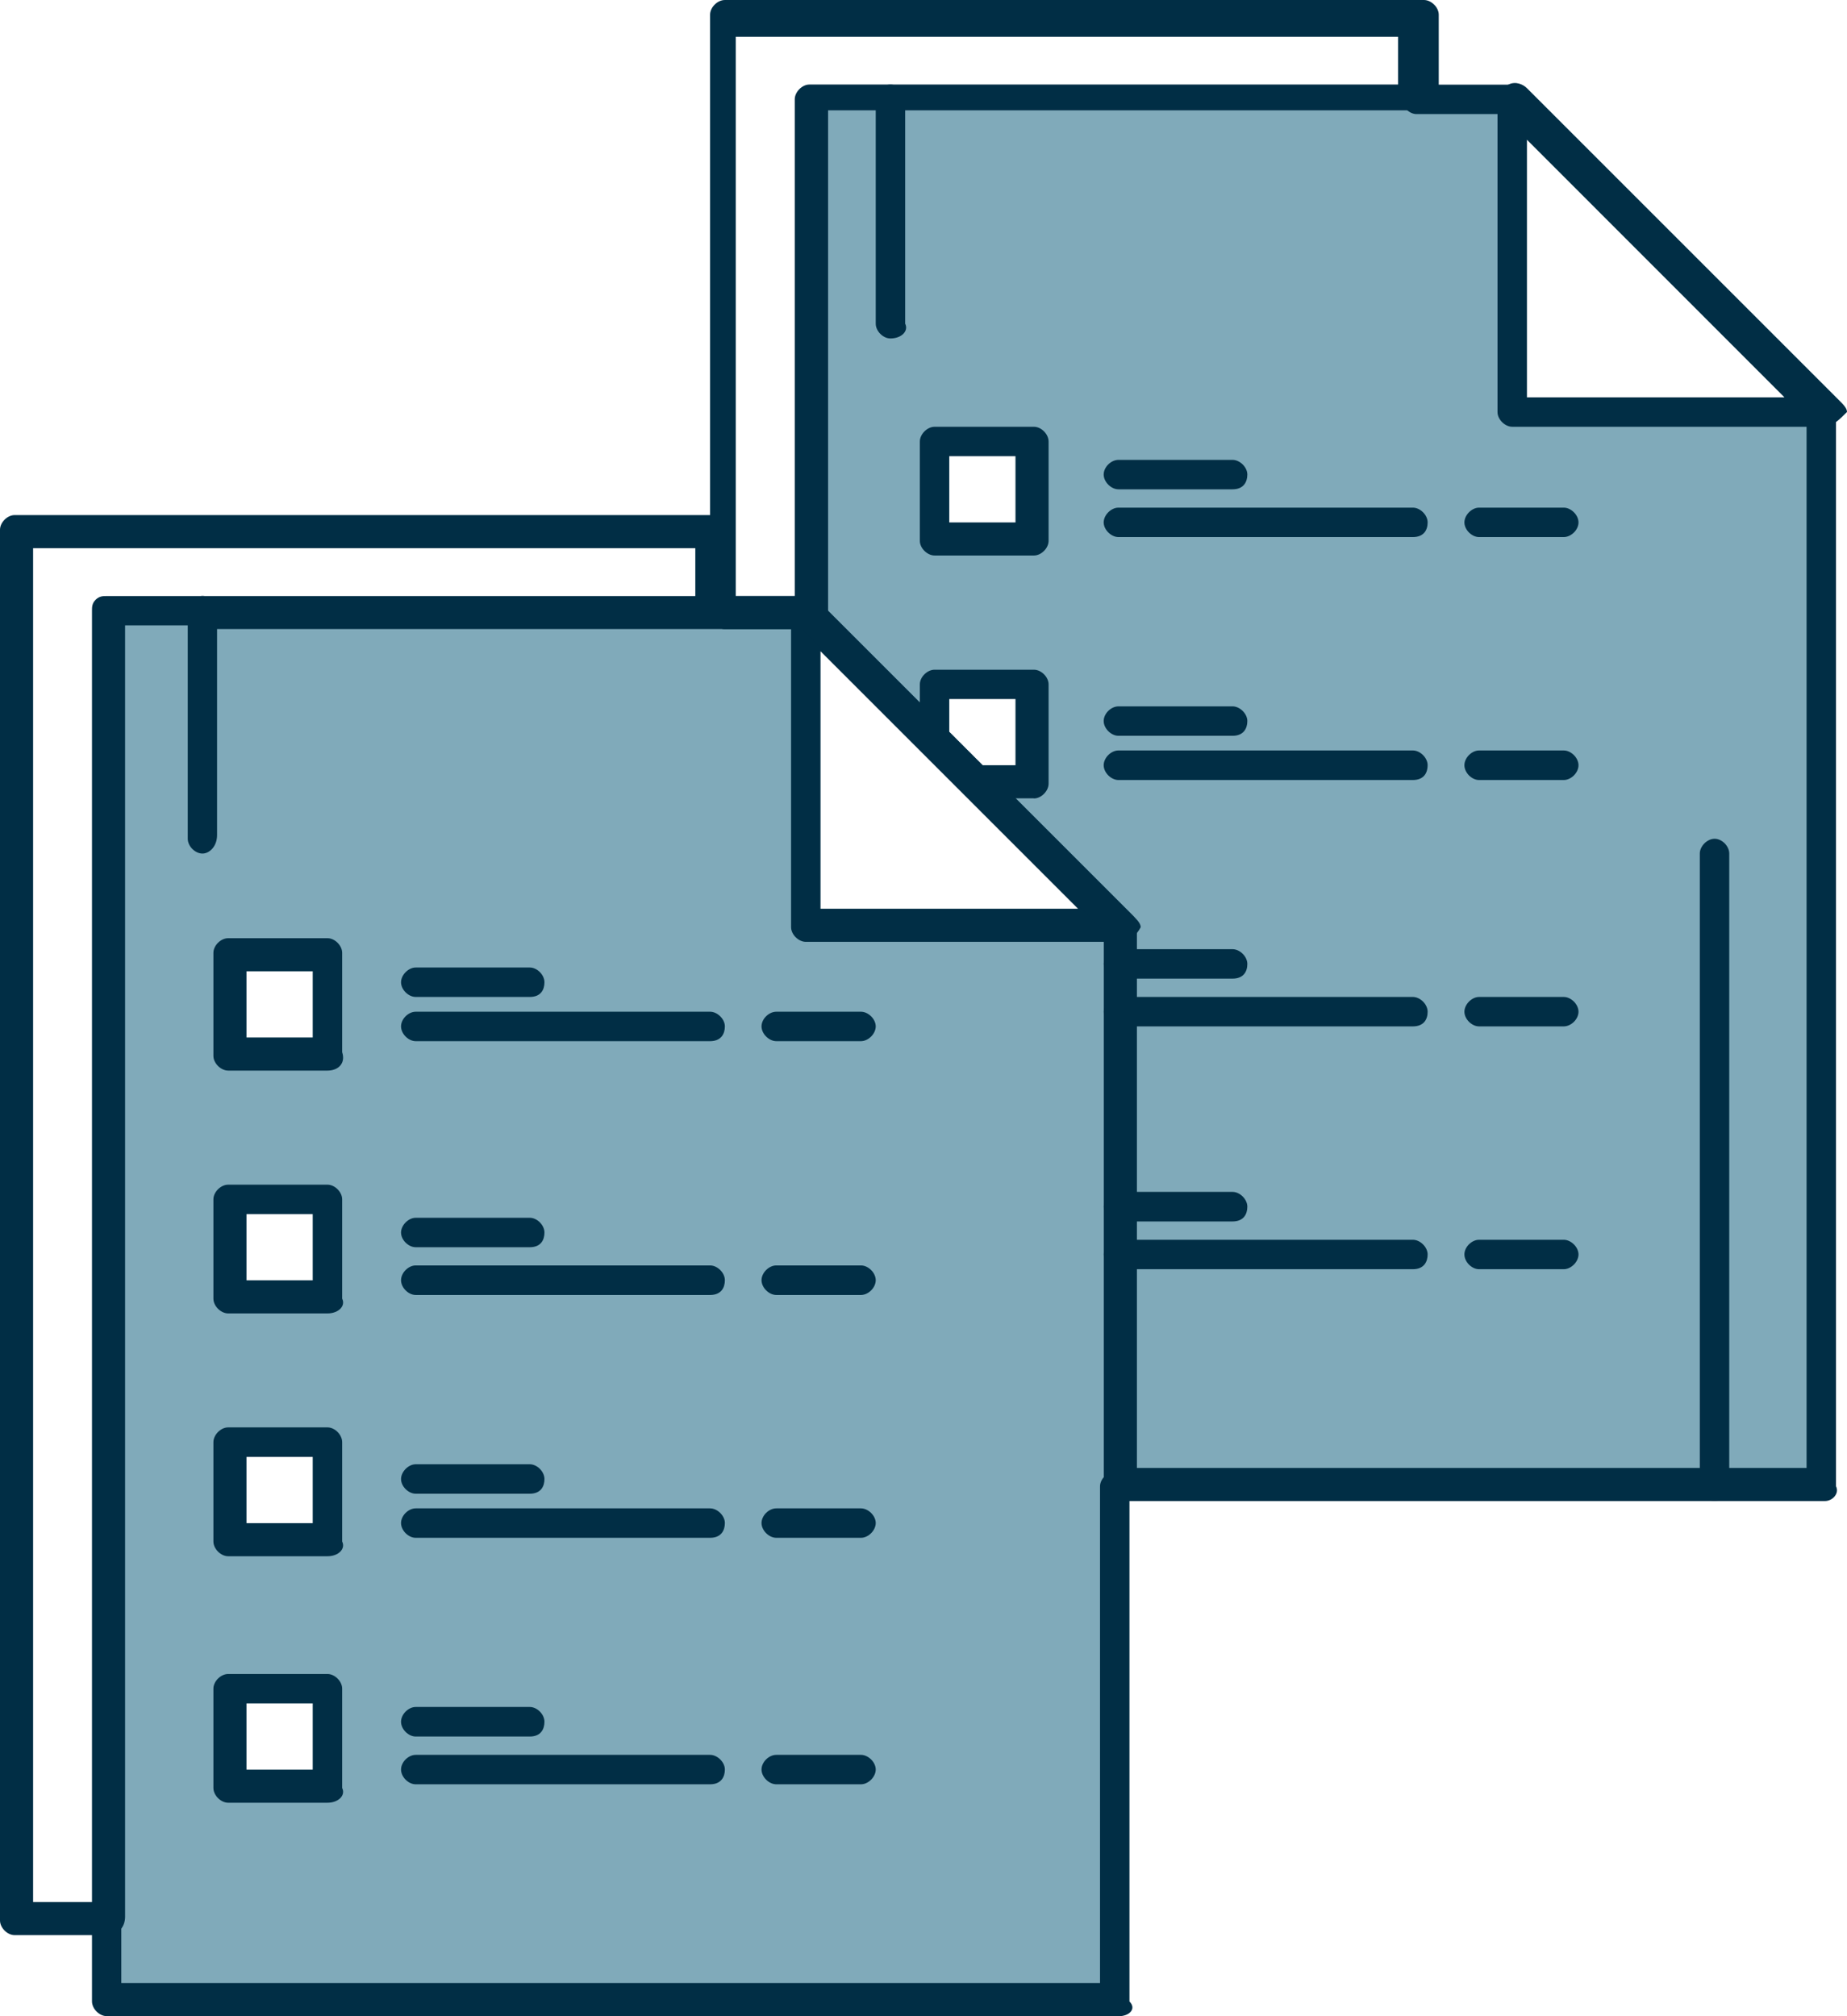
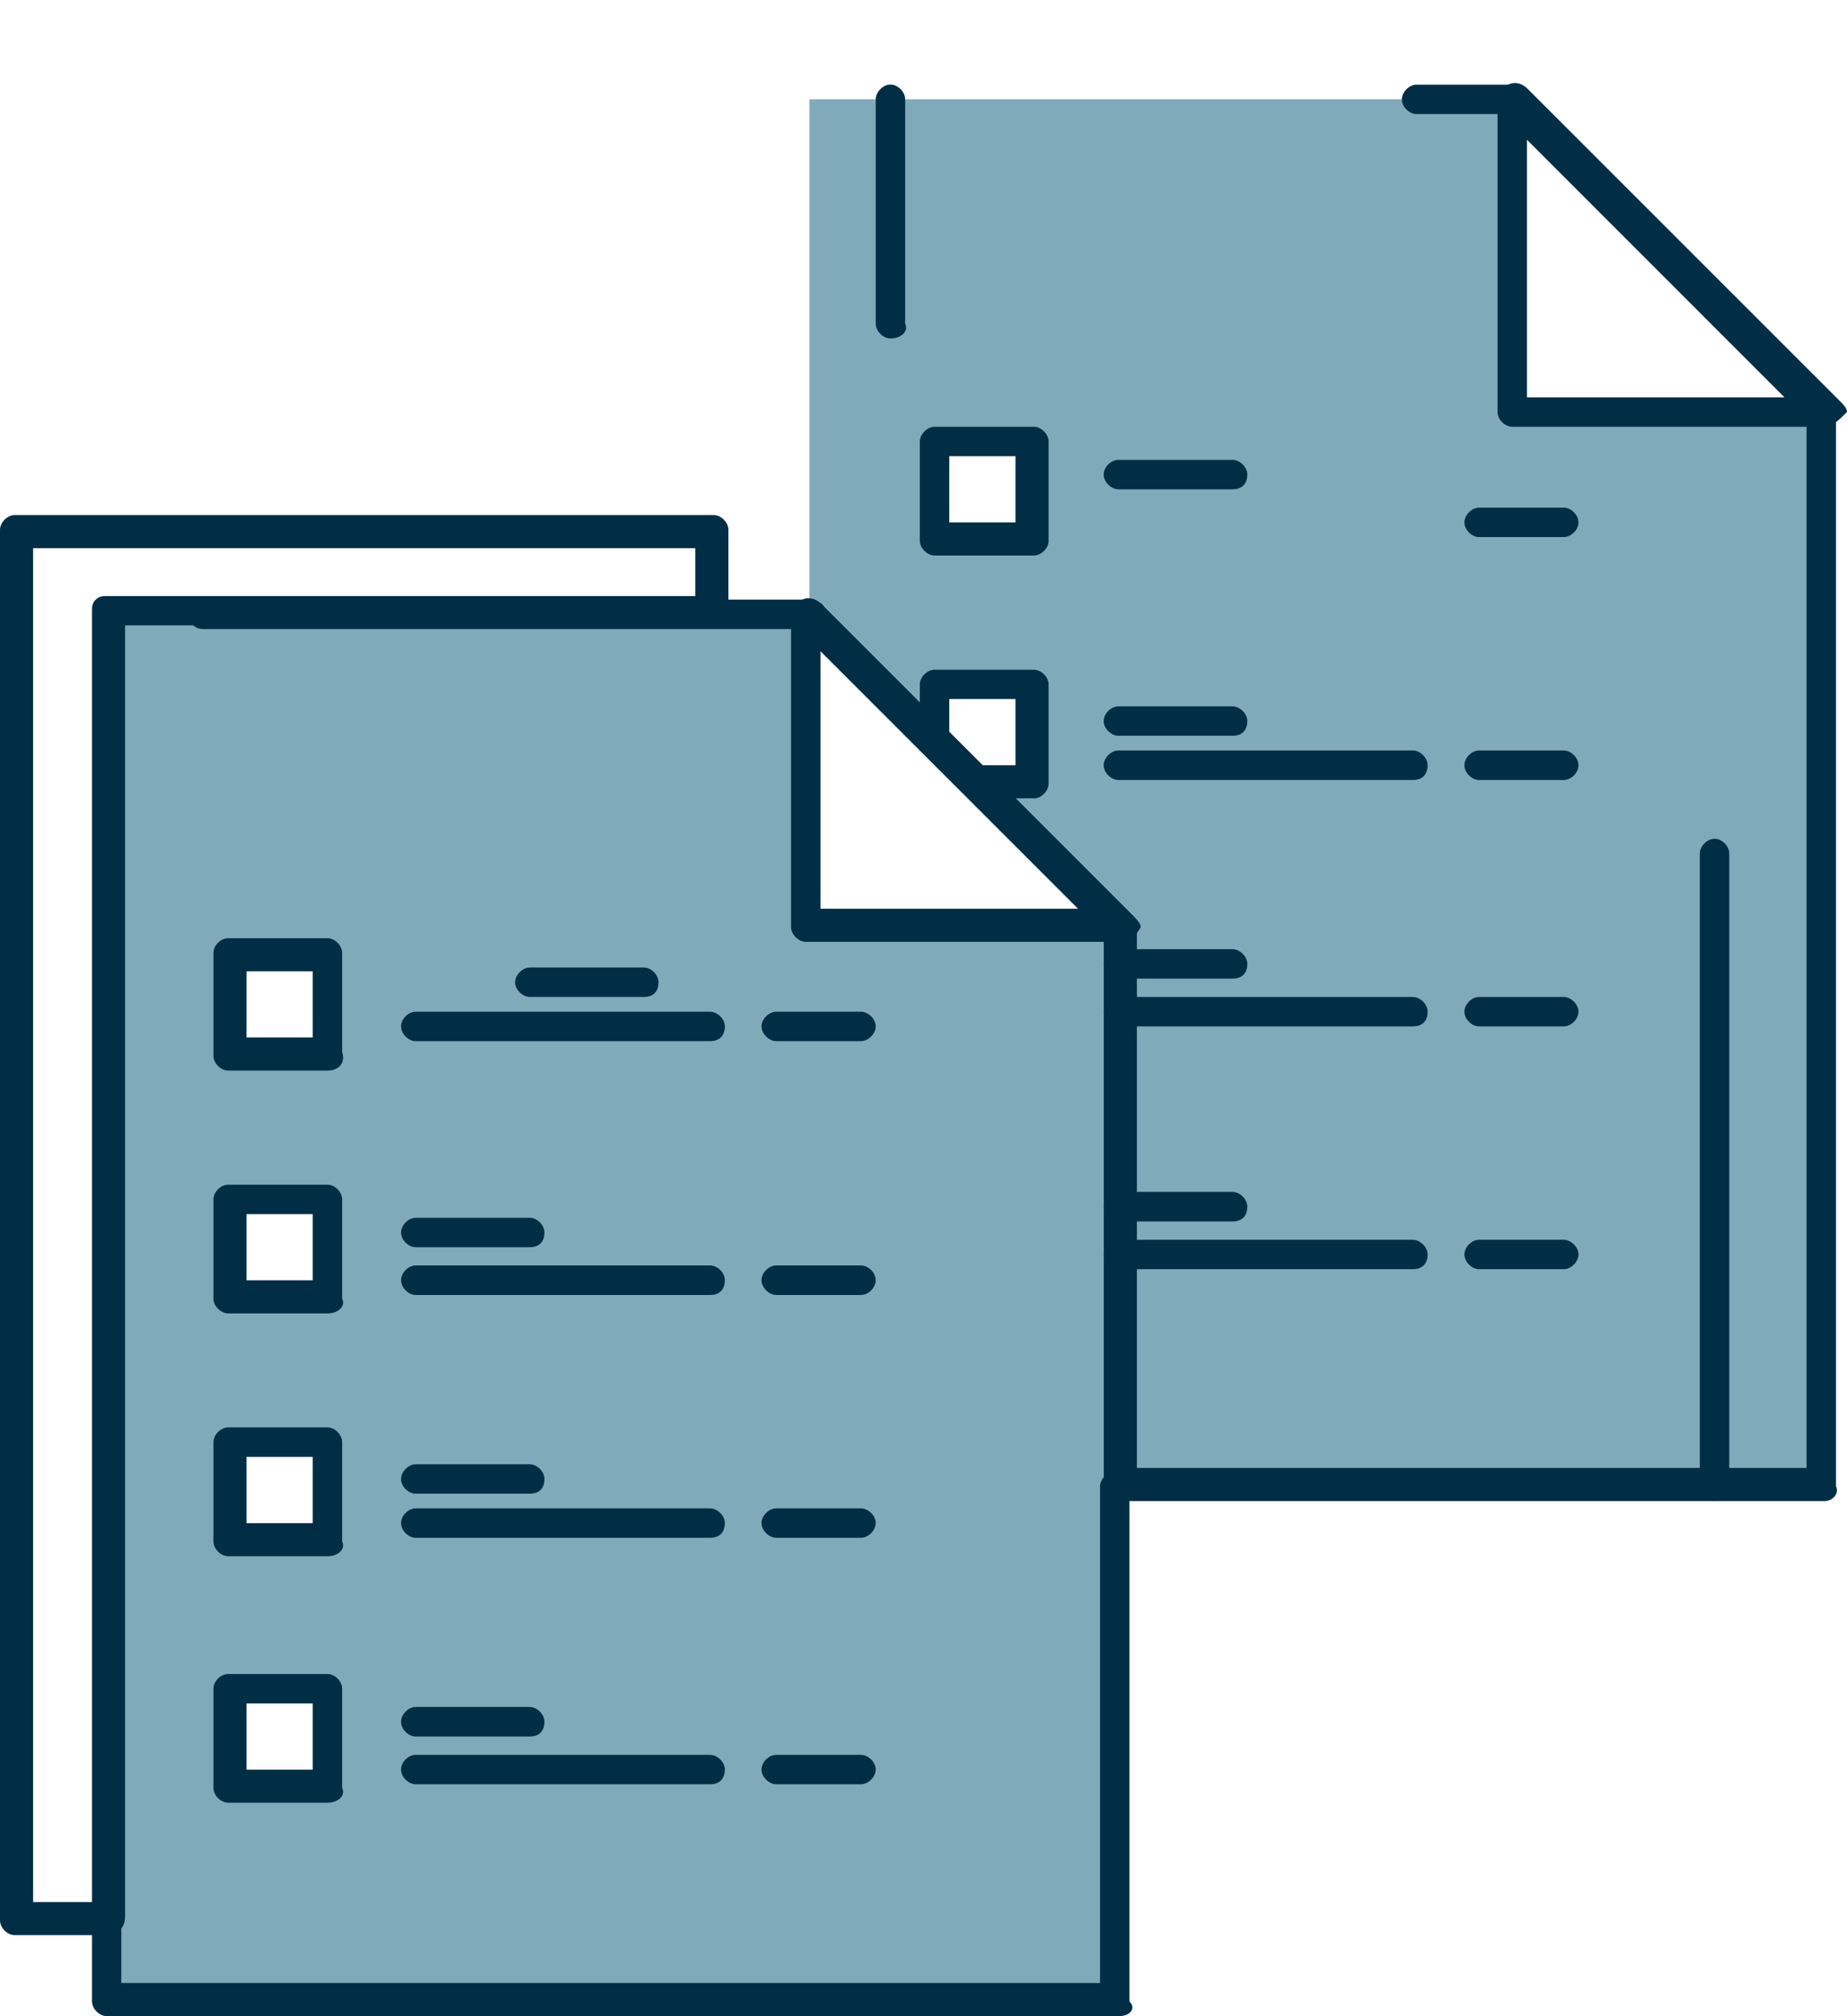
<svg xmlns="http://www.w3.org/2000/svg" id="Laag_2" data-name="Laag 2" viewBox="0 0 156.22 170.54">
  <defs>
    <style>
      .cls-1 {
        fill: #80aaba;
      }

      .cls-2 {
        fill: #012e45;
      }
    </style>
  </defs>
  <g id="_1" data-name="1">
    <path class="cls-1" d="M87.45,66.29v-8.4h-8.4v4.67l3.74,3.74h4.67ZM145.02,125.72h-50.42v-47.92l-26.14-26.14V8.4h59.13v26.45h26.45v90.87h-9.02ZM87.45,45.75v-8.4h-8.4v8.4h8.4Z" />
    <path class="cls-1" d="M61,51.66h7.16v26.45h26.45v91.5H9.02V51.66h51.97ZM27.7,150.93v-8.4h-8.4v8.4h8.4ZM27.7,130.39v-8.4h-8.4v8.4h8.4ZM27.7,109.54v-8.4h-8.4v8.4h8.4ZM27.7,89v-8.4h-8.4v8.4h8.4Z" />
    <g>
      <path class="cls-2" d="M27.7,90.56h-8.4c-.62,0-1.25-.62-1.25-1.24v-8.72c0-.62.62-1.24,1.25-1.24h8.4c.62,0,1.24.62,1.24,1.24v8.4c.31.93-.31,1.56-1.24,1.56ZM20.85,87.76h5.6v-5.6h-5.6v5.6Z" />
-       <path class="cls-2" d="M44.81,84.33h-9.65c-.62,0-1.24-.62-1.24-1.24s.62-1.25,1.24-1.25h9.65c.62,0,1.24.62,1.24,1.25s-.31,1.24-1.24,1.24Z" />
+       <path class="cls-2" d="M44.81,84.33c-.62,0-1.24-.62-1.24-1.24s.62-1.25,1.24-1.25h9.65c.62,0,1.24.62,1.24,1.25s-.31,1.24-1.24,1.24Z" />
      <path class="cls-2" d="M60.06,88.07h-24.9c-.62,0-1.24-.62-1.24-1.25s.62-1.24,1.24-1.24h24.9c.62,0,1.25.62,1.25,1.24s-.31,1.25-1.25,1.25Z" />
      <path class="cls-2" d="M68.15,53.21H17.12c-.62,0-1.24-.62-1.24-1.24s.62-1.25,1.24-1.25h51.04c.62,0,1.25.62,1.25,1.25s-.62,1.24-1.25,1.24Z" />
      <path class="cls-2" d="M94.61,170.54H9.02c-.62,0-1.24-.62-1.24-1.25v-6.84c0-.62.62-1.25,1.24-1.25s1.24.62,1.24,1.25v5.29h82.78v-42.01c0-.62.62-1.24,1.25-1.24s1.24.62,1.24,1.24v43.57c.62.62,0,1.25-.93,1.25Z" />
      <path class="cls-2" d="M94.61,79.67h-26.45c-.62,0-1.25-.62-1.25-1.24v-26.45c0-.62.31-.94.94-1.25.62-.31,1.24,0,1.56.31l26.45,26.45c.31.31.62.62.62.94-.31.62-.93,1.24-1.87,1.24ZM69.4,76.87h21.78l-21.78-21.78v21.78h0Z" />
      <path class="cls-2" d="M9.02,163.69H1.24c-.62,0-1.24-.62-1.24-1.24V44.81c0-.62.62-1.24,1.24-1.24h59.13c.62,0,1.24.62,1.24,1.24v6.85c0,.31,0,.62-.31.93-.31.31-.62.31-.93.31H10.58v109.23c0,.93-.62,1.56-1.56,1.56ZM2.8,160.89h4.98V51.66c0-.31,0-.62.31-.93.31-.31.62-.31.93-.31h49.79v-4.05H2.8v114.52Z" />
      <path class="cls-2" d="M72.82,88.07h-7.16c-.62,0-1.25-.62-1.25-1.25s.62-1.24,1.25-1.24h7.16c.62,0,1.25.62,1.25,1.24s-.62,1.25-1.25,1.25Z" />
      <path class="cls-2" d="M27.7,111.1h-8.4c-.62,0-1.25-.62-1.25-1.25v-8.4c0-.62.62-1.24,1.25-1.24h8.4c.62,0,1.24.62,1.24,1.24v8.4c.31.62-.31,1.25-1.24,1.25ZM20.85,108.3h5.6v-5.6h-5.6v5.6Z" />
      <path class="cls-2" d="M44.81,105.5h-9.65c-.62,0-1.24-.62-1.24-1.24s.62-1.25,1.24-1.25h9.65c.62,0,1.24.62,1.24,1.25s-.31,1.24-1.24,1.24Z" />
      <path class="cls-2" d="M60.06,109.54h-24.9c-.62,0-1.24-.62-1.24-1.25s.62-1.25,1.24-1.25h24.9c.62,0,1.25.62,1.25,1.25s-.31,1.25-1.25,1.25Z" />
      <path class="cls-2" d="M72.82,109.54h-7.16c-.62,0-1.25-.62-1.25-1.25s.62-1.25,1.25-1.25h7.16c.62,0,1.25.62,1.25,1.25s-.62,1.25-1.25,1.25Z" />
      <path class="cls-2" d="M27.7,131.64h-8.4c-.62,0-1.25-.62-1.25-1.25v-8.4c0-.62.62-1.25,1.25-1.25h8.4c.62,0,1.24.62,1.24,1.25v8.4c.31.62-.31,1.25-1.24,1.25ZM20.85,128.84h5.6v-5.6h-5.6v5.6Z" />
      <path class="cls-2" d="M44.81,126.35h-9.65c-.62,0-1.24-.62-1.24-1.24s.62-1.25,1.24-1.25h9.65c.62,0,1.24.62,1.24,1.25s-.31,1.24-1.24,1.24Z" />
      <path class="cls-2" d="M60.06,130.08h-24.9c-.62,0-1.24-.62-1.24-1.25s.62-1.24,1.24-1.24h24.9c.62,0,1.25.62,1.25,1.24s-.31,1.25-1.25,1.25Z" />
      <path class="cls-2" d="M72.82,130.08h-7.16c-.62,0-1.25-.62-1.25-1.25s.62-1.24,1.25-1.24h7.16c.62,0,1.25.62,1.25,1.24s-.62,1.25-1.25,1.25Z" />
      <path class="cls-2" d="M27.7,152.49h-8.4c-.62,0-1.25-.62-1.25-1.25v-8.4c0-.62.62-1.24,1.25-1.24h8.4c.62,0,1.24.62,1.24,1.24v8.4c.31.62-.31,1.25-1.24,1.25ZM20.85,149.69h5.6v-5.6h-5.6v5.6Z" />
      <path class="cls-2" d="M44.81,146.89h-9.65c-.62,0-1.24-.62-1.24-1.25s.62-1.25,1.24-1.25h9.65c.62,0,1.24.62,1.24,1.25s-.31,1.25-1.24,1.25Z" />
      <path class="cls-2" d="M60.06,150.93h-24.9c-.62,0-1.24-.62-1.24-1.25s.62-1.24,1.24-1.24h24.9c.62,0,1.25.62,1.25,1.24s-.31,1.25-1.25,1.25Z" />
      <path class="cls-2" d="M72.82,150.93h-7.16c-.62,0-1.25-.62-1.25-1.25s.62-1.24,1.25-1.24h7.16c.62,0,1.25.62,1.25,1.24s-.62,1.25-1.25,1.25Z" />
-       <path class="cls-2" d="M17.12,72.2c-.62,0-1.24-.62-1.24-1.25v-18.98c0-.62.62-1.56,1.24-1.56s1.24.62,1.24,1.24v18.99c0,.93-.62,1.56-1.24,1.56Z" />
      <path class="cls-2" d="M87.45,46.99h-8.4c-.62,0-1.25-.62-1.25-1.24v-8.4c0-.62.62-1.25,1.25-1.25h8.4c.62,0,1.24.62,1.24,1.25v8.4c0,.62-.62,1.24-1.24,1.24ZM80.29,44.19h5.6v-5.6h-5.6v5.6Z" />
      <path class="cls-2" d="M104.25,41.39h-9.65c-.62,0-1.25-.62-1.25-1.25s.62-1.24,1.25-1.24h9.65c.62,0,1.25.62,1.25,1.24s-.31,1.25-1.25,1.25Z" />
-       <path class="cls-2" d="M119.5,45.43h-24.9c-.62,0-1.25-.62-1.25-1.24s.62-1.25,1.25-1.25h24.9c.62,0,1.25.62,1.25,1.25s-.31,1.24-1.25,1.24Z" />
      <path class="cls-2" d="M127.59,9.65h-7.78c-.62,0-1.24-.62-1.24-1.24s.62-1.25,1.24-1.25h7.78c.62,0,1.25.62,1.25,1.25s-.31,1.24-1.25,1.24Z" />
      <path class="cls-2" d="M154.36,126.97h-59.75c-.62,0-1.25-.62-1.25-1.25v-46.99l-25.52-25.52c-.62-.62-.62-1.56,0-1.87.62-.62,1.56-.62,1.87,0l26.14,26.14c.31.31.31.62.31.94v45.75h56.64V34.85c0-.62.62-1.25,1.24-1.25s1.25.62,1.25,1.25v90.87c.31.62-.31,1.25-.93,1.25Z" />
      <path class="cls-2" d="M154.36,36.1h-26.45c-.62,0-1.25-.62-1.25-1.24V8.4c0-.62.31-.94.93-1.25.62-.31,1.25,0,1.56.31l26.45,26.45c.31.31.62.62.62.94-.62.62-1.24,1.24-1.87,1.24ZM129.15,33.61h21.78l-21.78-21.79v21.79Z" />
-       <path class="cls-2" d="M68.78,53.53c-.31,0-.62,0-.93-.31h-6.54c-.62,0-1.25-.62-1.25-1.24V1.24c0-.62.62-1.24,1.25-1.24h59.13c.62,0,1.25.62,1.25,1.24v6.85c0,.31,0,.62-.31.93-.31.31-.62.31-.93.31h-50.41v42.63c0,.62-.31.93-.93,1.24,0,.31-.31.31-.31.31ZM62.24,50.41h4.98V8.4c0-.62.62-1.25,1.24-1.25h49.79V3.11h-56.02v47.3Z" />
      <path class="cls-2" d="M132.26,45.43h-7.16c-.62,0-1.24-.62-1.24-1.24s.62-1.25,1.24-1.25h7.16c.62,0,1.25.62,1.25,1.25s-.62,1.24-1.25,1.24Z" />
      <path class="cls-2" d="M87.45,67.53h-4.67c-.31,0-.62,0-.93-.31l-3.74-3.73c-.31-.31-.31-.62-.31-.93v-4.67c0-.62.62-1.24,1.25-1.24h8.4c.62,0,1.24.62,1.24,1.24v8.4c0,.62-.62,1.25-1.24,1.25ZM83.09,64.73h2.8v-5.6h-5.6v2.8l2.8,2.8Z" />
      <path class="cls-2" d="M104.25,62.24h-9.65c-.62,0-1.25-.62-1.25-1.25s.62-1.24,1.25-1.24h9.65c.62,0,1.25.62,1.25,1.24s-.31,1.25-1.25,1.25Z" />
      <path class="cls-2" d="M119.5,65.98h-24.9c-.62,0-1.25-.62-1.25-1.25s.62-1.25,1.25-1.25h24.9c.62,0,1.25.62,1.25,1.25s-.31,1.25-1.25,1.25Z" />
      <path class="cls-2" d="M132.26,65.98h-7.16c-.62,0-1.24-.62-1.24-1.25s.62-1.25,1.24-1.25h7.16c.62,0,1.25.62,1.25,1.25s-.62,1.25-1.25,1.25Z" />
      <path class="cls-2" d="M104.25,82.78h-9.65c-.62,0-1.25-.62-1.25-1.24s.62-1.25,1.25-1.25h9.65c.62,0,1.25.62,1.25,1.25s-.31,1.24-1.25,1.24Z" />
      <path class="cls-2" d="M119.5,86.82h-24.9c-.62,0-1.25-.62-1.25-1.24s.62-1.25,1.25-1.25h24.9c.62,0,1.25.62,1.25,1.25s-.31,1.24-1.25,1.24Z" />
      <path class="cls-2" d="M132.26,86.82h-7.16c-.62,0-1.24-.62-1.24-1.24s.62-1.25,1.24-1.25h7.16c.62,0,1.25.62,1.25,1.25s-.62,1.24-1.25,1.24Z" />
      <path class="cls-2" d="M104.25,103.32h-9.65c-.62,0-1.25-.62-1.25-1.25s.62-1.25,1.25-1.25h9.65c.62,0,1.25.62,1.25,1.25s-.31,1.25-1.25,1.25Z" />
      <path class="cls-2" d="M119.5,107.36h-24.9c-.62,0-1.25-.62-1.25-1.25s.62-1.24,1.25-1.24h24.9c.62,0,1.25.62,1.25,1.24s-.31,1.25-1.25,1.25Z" />
      <path class="cls-2" d="M132.26,107.36h-7.16c-.62,0-1.24-.62-1.24-1.25s.62-1.24,1.24-1.24h7.16c.62,0,1.25.62,1.25,1.24s-.62,1.25-1.25,1.25Z" />
      <path class="cls-2" d="M75.31,28.63c-.62,0-1.24-.62-1.24-1.25V8.4c0-.62.62-1.25,1.24-1.25s1.25.62,1.25,1.25v18.98c.31.62-.31,1.25-1.25,1.25Z" />
      <path class="cls-2" d="M145.02,126.97c-.62,0-1.25-.62-1.25-1.25v-53.52c0-.62.62-1.25,1.25-1.25s1.24.62,1.24,1.25v53.52c0,.62-.62,1.25-1.24,1.25Z" />
    </g>
  </g>
</svg>